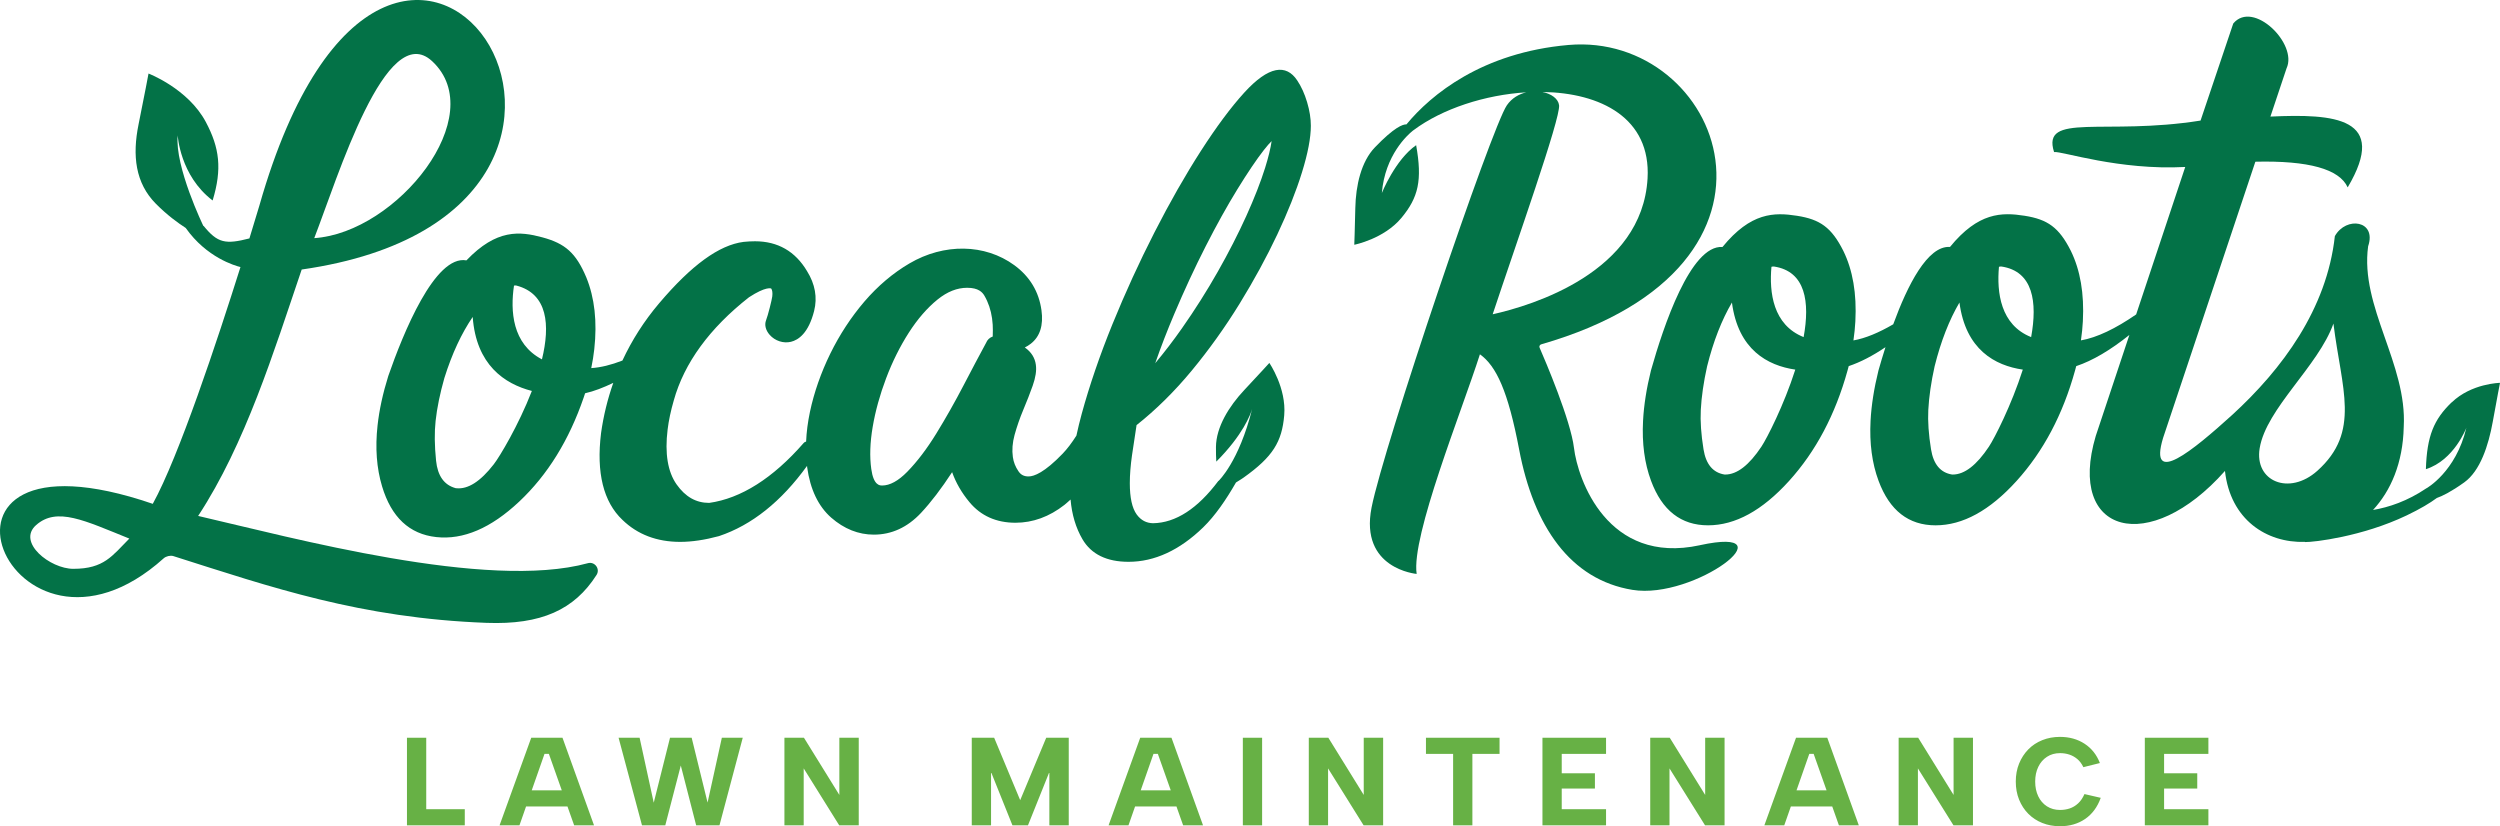
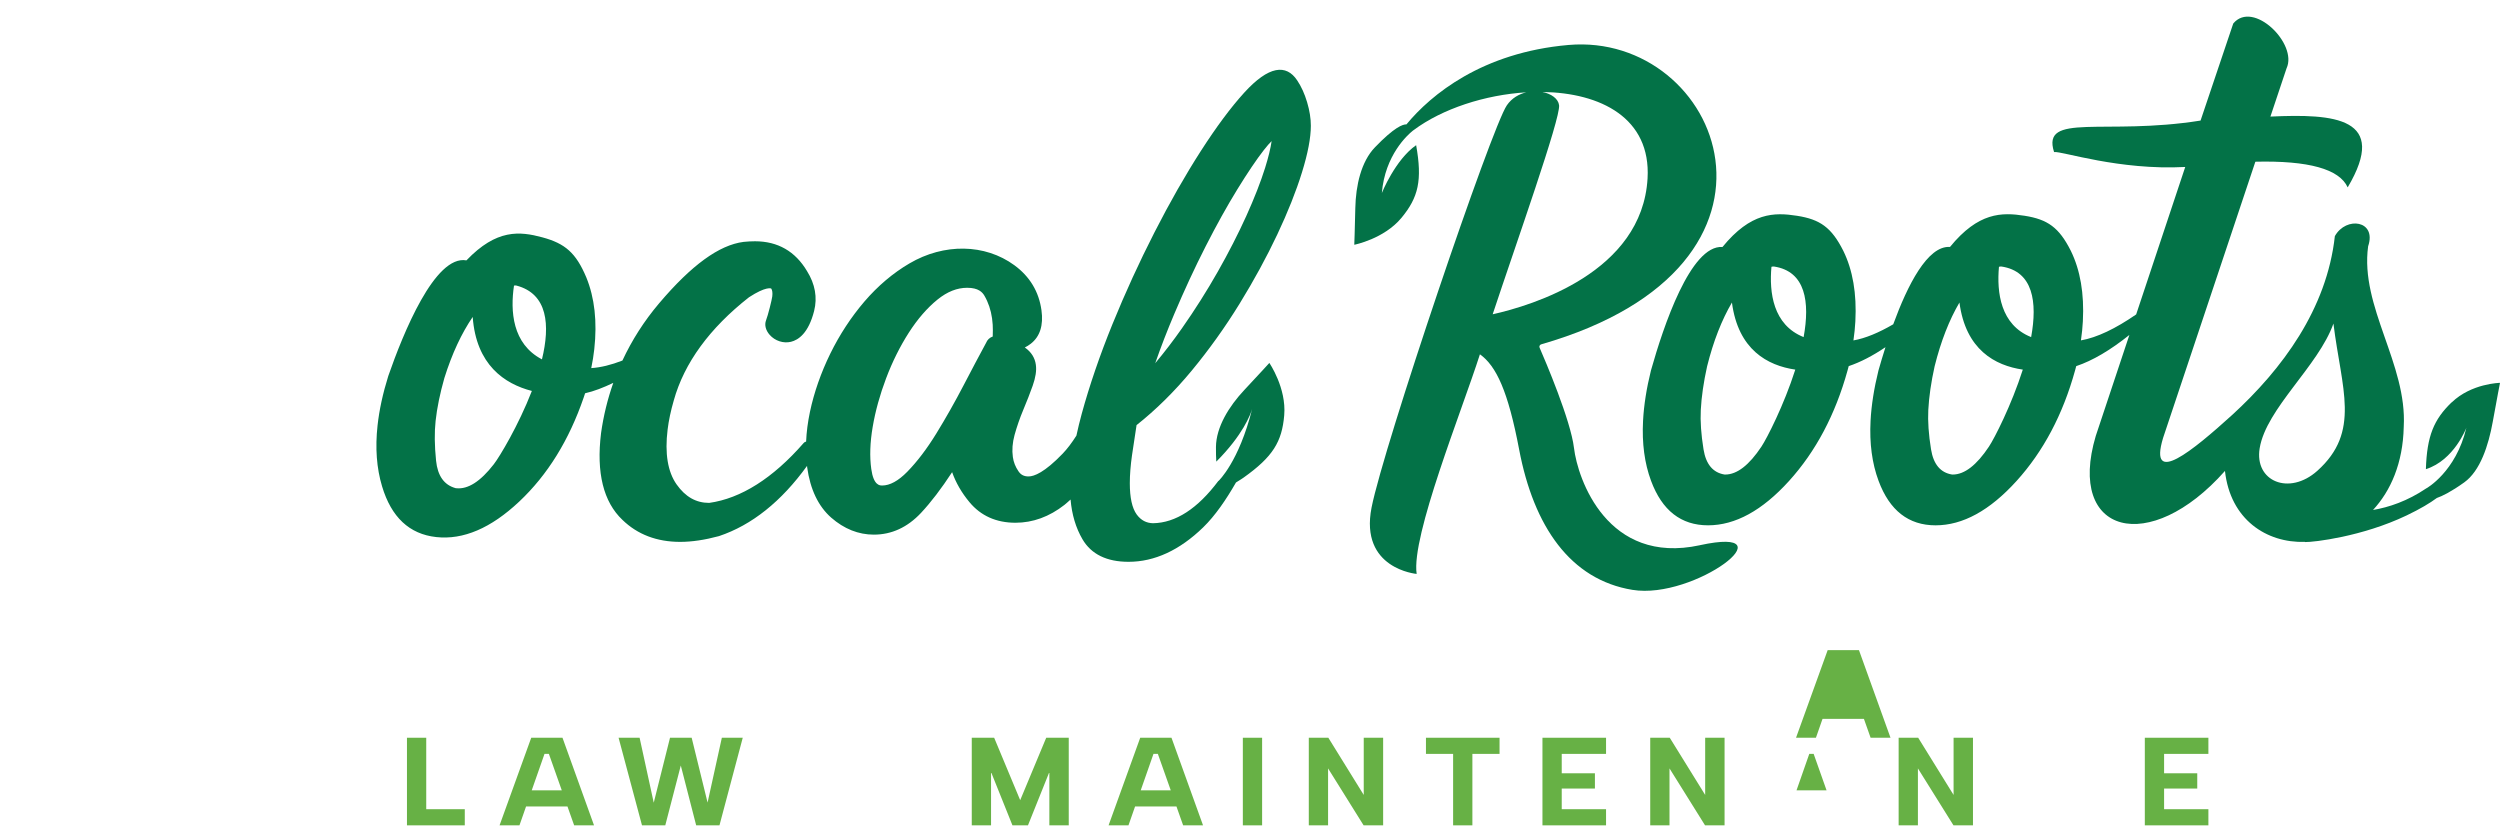
<svg xmlns="http://www.w3.org/2000/svg" id="Layer_2" viewBox="0 0 139.829 46.212">
  <g id="Components">
    <g id="_2241eaa5-0f80-487a-9b7c-d5285efccccc_1">
      <path d="M63.571,23.776c1.086-.86,2.121-1.882,3.078-3.039.973-1.176,1.877-2.44,2.687-3.757.805-1.309,1.512-2.608,2.103-3.861.59-1.25,1.055-2.419,1.381-3.473.331-1.064.498-1.944.498-2.614,0-.405-.07-.847-.209-1.315s-.325-.878-.554-1.22c-.616-.926-1.589-.825-2.968.691-.737.81-1.553,1.906-2.422,3.258-.869,1.352-1.74,2.88-2.589,4.543-.851,1.665-1.642,3.393-2.351,5.135-.709,1.743-1.287,3.432-1.721,5.018-.115.421-.213.828-.298,1.223-.252.396-.508.738-.77,1.01-1.013,1.053-1.597,1.273-1.908,1.273-.253,0-.427-.088-.562-.287-.173-.252-.275-.513-.315-.798-.055-.388-.022-.804.096-1.236.129-.466.292-.938.486-1.4.206-.489.38-.939.527-1.351.165-.466.223-.85.178-1.172-.053-.392-.257-.715-.605-.96-.004-.003-.008-.006-.013-.009.118-.058.23-.128.335-.21.513-.4.714-1.03.597-1.872-.143-1.038-.652-1.886-1.517-2.519-1.645-1.203-3.932-1.237-5.869-.099-.919.539-1.766,1.256-2.518,2.132-.742.868-1.385,1.848-1.908,2.914-.523,1.07-.906,2.165-1.137,3.254-.121.574-.192,1.13-.215,1.665-.026.011-.054.013-.079.028l-.056.048c-1.721,1.974-3.511,3.103-5.286,3.352-.735,0-1.331-.338-1.823-1.034-.497-.706-.666-1.738-.502-3.069.061-.504.177-1.05.344-1.625.584-2.099,2.005-4.045,4.207-5.773.946-.617,1.23-.498,1.244-.487.062.087.082.24.058.443-.022.187-.24,1.059-.348,1.334-.097.253-.021.556.202.81.299.341.771.492,1.19.391.419-.102.983-.483,1.297-1.726.19-.75.057-1.5-.396-2.227-.657-1.108-1.637-1.67-2.909-1.67-.203,0-.415.011-.638.034-1.368.173-2.914,1.297-4.727,3.436-.84.991-1.521,2.062-2.052,3.201-.631.246-1.212.388-1.743.423.075-.362.131-.715.169-1.059.169-1.535.02-2.873-.446-4.015-.579-1.373-1.183-1.896-2.462-2.241-1.258-.339-2.556-.476-4.242,1.289-1.767-.318-3.543,4.089-4.372,6.468-.305.975-.504,1.898-.6,2.769-.137,1.249-.053,2.383.253,3.402.518,1.727,1.527,2.672,3.028,2.837,1.512.166,3.061-.496,4.645-1.986,1.583-1.49,2.785-3.431,3.605-5.822l.078-.235c.498-.11,1.029-.32,1.576-.581-.317.9-.548,1.837-.684,2.812-.272,2.213.133,3.847,1.199,4.853.84.815,1.925,1.228,3.226,1.228.649,0,1.375-.107,2.17-.322,1.839-.614,3.494-1.941,4.927-3.928.003.026.004.054.007.081.171,1.232.622,2.177,1.342,2.811.722.632,1.525.953,2.388.953.993,0,1.879-.408,2.636-1.214.555-.594,1.14-1.359,1.741-2.28.209.591.533,1.152.97,1.677.634.765,1.5,1.152,2.573,1.152.971,0,1.893-.336,2.74-.999.116-.091.228-.199.342-.3.072.833.29,1.582.668,2.225.489.835,1.355,1.259,2.575,1.259,1.453,0,2.857-.648,4.173-1.926.671-.652,1.278-1.54,1.836-2.511.225-.134.423-.271.423-.271,1.642-1.166,2.149-2.007,2.275-3.488.13-1.531-.832-2.927-.832-2.927,0,0-.536.593-1.397,1.51-.861.917-1.579,2.078-1.589,3.19-.003.317.005.586.019.819,1.487-1.489,1.914-2.637,2.005-2.946.008-.032.017-.057.025-.09,0,0-.009.036-.025.09-.737,2.955-1.877,4.024-1.877,4.024,0,0-.006.001-.012.002-1.159,1.546-2.382,2.346-3.658,2.366-.359-.009-.666-.155-.911-.491-.255-.351-.384-.938-.384-1.745,0-.472.042-1.0.123-1.568.08-.555.164-1.116.254-1.683ZM30.313,20.1c-1.667-.869-1.775-2.71-1.564-4.127.027.001.056-.01.083-.007l.051.006c1.757.461,1.895,2.212,1.429,4.129ZM27.621,25.964c-.75.968-1.451,1.415-2.104,1.343l-.034-.004c-.642-.175-1.006-.687-1.093-1.538-.087-.85-.095-1.59-.026-2.221.08-.733.244-1.532.49-2.399.432-1.379.965-2.508,1.585-3.418.194,2.679,1.778,3.744,3.309,4.139-.748,1.927-1.8,3.676-2.127,4.097ZM64.614,20.313c.317-.911.674-1.833,1.065-2.754.554-1.311,1.145-2.584,1.757-3.785.605-1.187,1.201-2.259,1.773-3.189.572-.928,1.069-1.666,1.48-2.193.184-.236.326-.395.435-.5-.059.408-.182.909-.365,1.497-.247.788-.601,1.694-1.052,2.692-.454,1.001-.989,2.048-1.594,3.114-.605,1.067-1.279,2.133-2.005,3.168-.478.682-.979,1.335-1.493,1.95ZM55.531,18.497c0,.108-.003.217-.006.325-.173.058-.307.188-.373.357-.355.654-.774,1.445-1.257,2.372-.481.925-.994,1.831-1.524,2.694-.526.856-1.074,1.577-1.628,2.143-.499.509-.971.767-1.403.767-.132,0-.481,0-.609-.927-.096-.689-.069-1.48.079-2.349.15-.887.404-1.804.753-2.726.348-.92.775-1.778,1.27-2.55.486-.758,1.024-1.379,1.601-1.847.55-.444,1.095-.66,1.665-.66.626,0,.848.252.959.44.219.374.363.801.429,1.269.033.241.048.471.045.69Z" style="fill:#037247;" />
      <polygon points="23.84 41.263 22.762 41.263 22.762 46.163 25.996 46.163 25.996 45.26 23.84 45.26 23.84 41.263" style="fill:#67b145;" />
      <path d="M29.713,41.263l-1.772,4.9h1.113l.37-1.057h2.315l.374,1.057h1.112l-1.764-4.9h-1.75ZM29.741,44.203l.714-2.037h.245l.721,2.037h-1.679Z" style="fill:#67b145;" />
      <polygon points="39.576 44.889 38.686 41.263 37.475 41.263 36.565 44.896 35.774 41.263 34.598 41.263 35.908 46.163 37.21 46.163 38.078 42.817 38.938 46.163 40.241 46.163 41.543 41.263 40.374 41.263 39.576 44.889" style="fill:#67b145;" />
-       <polygon points="46.946 44.462 44.966 41.263 43.874 41.263 43.874 46.163 44.952 46.163 44.952 42.978 46.939 46.163 48.031 46.163 48.031 41.263 46.946 41.263 46.946 44.462" style="fill:#67b145;" />
      <polygon points="57.061 44.756 55.605 41.263 54.352 41.263 54.352 46.163 55.431 46.163 55.431 43.181 56.628 46.163 57.496 46.163 58.692 43.181 58.692 46.163 59.777 46.163 59.777 41.263 58.517 41.263 57.061 44.756" style="fill:#67b145;" />
      <path d="M63.774,41.263l-1.77,4.9h1.113l.37-1.057h2.314l.374,1.057h1.113l-1.765-4.9h-1.75ZM63.803,44.203l.713-2.037h.245l.721,2.037h-1.679Z" style="fill:#67b145;" />
      <rect x="69.514" y="41.263" width="1.078" height="4.9" style="fill:#67b145;" />
      <polygon points="76.276 44.462 74.296 41.263 73.203 41.263 73.203 46.163 74.281 46.163 74.281 42.978 76.269 46.163 77.361 46.163 77.361 41.263 76.276 41.263 76.276 44.462" style="fill:#67b145;" />
      <polygon points="79.756 42.166 81.275 42.166 81.275 46.163 82.353 46.163 82.353 42.166 83.872 42.166 83.872 41.263 79.756 41.263 79.756 42.166" style="fill:#67b145;" />
      <polygon points="86.272 46.163 89.829 46.163 89.829 45.26 87.35 45.26 87.35 44.105 89.206 44.105 89.206 43.251 87.35 43.251 87.35 42.166 89.829 42.166 89.829 41.263 86.272 41.263 86.272 46.163" style="fill:#67b145;" />
      <polygon points="95.373 44.462 93.392 41.263 92.3 41.263 92.3 46.163 93.378 46.163 93.378 42.978 95.366 46.163 96.458 46.163 96.458 41.263 95.373 41.263 95.373 44.462" style="fill:#67b145;" />
-       <path d="M100.455,41.263l-1.772,4.9h1.113l.37-1.057h2.314l.374,1.057h1.113l-1.764-4.9h-1.75ZM100.483,44.203l.713-2.037h.245l.721,2.037h-1.679Z" style="fill:#67b145;" />
+       <path d="M100.455,41.263h1.113l.37-1.057h2.314l.374,1.057h1.113l-1.764-4.9h-1.75ZM100.483,44.203l.713-2.037h.245l.721,2.037h-1.679Z" style="fill:#67b145;" />
      <polygon points="109.267 44.462 107.287 41.263 106.194 41.263 106.194 46.163 107.272 46.163 107.272 42.978 109.261 46.163 110.352 46.163 110.352 41.263 109.267 41.263 109.267 44.462" style="fill:#67b145;" />
-       <path d="M116.228,44.938c-.143.131-.299.224-.469.28-.17.056-.349.084-.535.084-.28,0-.525-.068-.735-.203s-.372-.322-.486-.56-.172-.513-.172-.826c0-.308.058-.581.172-.819.114-.238.276-.426.486-.564s.455-.206.735-.206c.182,0,.354.027.518.081s.312.138.448.252c.135.114.247.265.336.452l.924-.231c-.178-.462-.462-.821-.854-1.078-.393-.257-.853-.385-1.379-.385-.355,0-.685.061-.987.182-.304.122-.565.294-.784.518s-.391.489-.515.794-.185.641-.185,1.004c0,.369.061.706.185,1.012s.295.569.515.791.48.393.784.515c.303.121.632.182.987.182.541,0,1.01-.135,1.406-.406s.689-.665.875-1.183l-.91-.21c-.098.219-.218.395-.36.525Z" style="fill:#67b145;" />
      <polygon points="119.963 46.163 123.519 46.163 123.519 45.26 121.041 45.26 121.041 44.105 122.896 44.105 122.896 43.251 121.041 43.251 121.041 42.166 123.519 42.166 123.519 41.263 119.963 41.263 119.963 46.163" style="fill:#67b145;" />
-       <path d="M32.881,31.5c-5.619,1.542-16.547-1.431-21.799-2.643,2.641-4.025,4.227-9.175,5.792-13.782,23.06-3.303,5.125-29.861-2.364-3.586-.019.068-.227.767-.56,1.846-1.334.343-1.778.268-2.562-.701-.002.001-.013.006-.013.006,0,0-1.606-3.314-1.436-5.07,0,0,.124,2.255,1.954,3.643.538-1.768.387-2.947-.382-4.392-.992-1.865-3.204-2.708-3.204-2.708,0,0-.204,1.107-.558,2.847-.354,1.74-.182,3.277.973,4.44.629.633,1.236,1.074,1.666,1.35,1.168,1.657,2.756,2.112,3.062,2.186-1.282,4.069-3.449,10.609-4.905,13.244-14.483-4.962-7.981,10.772.612,3.046.129-.116.374-.175.539-.123,5.486,1.742,10.455,3.468,17.514,3.734,3.059.115,4.916-.733,6.157-2.682.214-.337-.101-.761-.486-.656ZM24.172,3.424c3.273,3.046-1.967,9.585-6.596,9.896,1.317-3.398,4.019-12.293,6.596-9.896ZM4.106,31.816c-1.306,0-3.172-1.487-2.087-2.447,1.166-1.031,2.704-.255,5.215.755-.957.961-1.411,1.691-3.128,1.691Z" style="fill:#037247;" />
      <path d="M137.124,22.503c-.994.96-1.383,1.879-1.44,3.739,1.588-.505,2.265-2.32,2.265-2.32-.587,2.483-2.24,3.394-2.24,3.394,0,0-.009-.008-.011-.01 0.0.004.001.009.001.013-1.049.709-2.085,1.055-2.972,1.205.988-1.07,1.673-2.616,1.718-4.648.199-3.519-2.453-6.71-1.992-10.1.494-1.453-1.232-1.695-1.861-.568-.449,4.081-2.947,7.44-5.74,9.998-2.196,1.99-4.707,4.063-3.866,1.284l5.16-15.445c2.977-.07,4.699.409,5.164,1.435,2.316-3.909-.741-4.125-4.322-3.959,0,0,.902-2.697.902-2.698.643-1.371-1.871-3.847-2.981-2.507l-1.828,5.428c-5.367.855-8.912-.483-8.194,1.76.441-.058,3.631,1.034,7.337.835,0,0-1.419,4.261-2.745,8.248-1.154.796-2.189,1.293-3.089,1.452.054-.368.09-.725.108-1.071.081-1.545-.143-2.858-.675-3.942-.657-1.302-1.291-1.756-2.59-1.959-1.277-.2-2.583-.194-4.167,1.745-1.253-.086-2.375,2.141-3.174,4.326-.81.471-1.558.785-2.227.903.054-.368.09-.725.108-1.071.081-1.545-.143-2.858-.675-3.942-.657-1.302-1.291-1.756-2.59-1.959-1.277-.2-2.583-.194-4.167,1.745-1.785-.123-3.308,4.451-4.001,6.906-.249,1.003-.396,1.942-.442,2.818-.066,1.257.083,2.374.447,3.354.616,1.66,1.679,2.49,3.189,2.49,1.521,0,3.031-.827,4.53-2.481,1.498-1.654,2.589-3.714,3.272-6.181l.065-.242c.649-.217,1.335-.572,2.056-1.059-.149.468-.282.913-.392,1.302-.249,1.003-.396,1.942-.442,2.818-.066,1.257.083,2.374.447,3.354.616,1.66,1.679,2.49,3.189,2.49,1.521,0,3.031-.827,4.53-2.481,1.498-1.654,2.589-3.714,3.272-6.181l.065-.242c.919-.307,1.912-.895,2.973-1.744-1.013,3.043-1.881,5.651-1.881,5.651-1.64,5.516,3.01,6.72,7.227,1.955.299,2.719,2.323,4.035,4.472,3.969.005.001.002.008.008.009.469.012,3.193-.301,5.676-1.487.77-.368,1.313-.695,1.694-.978.305-.106.793-.343,1.534-.873.89-.637,1.356-2.061,1.595-3.393.239-1.332.405-2.174.405-2.174,0,0-1.596.026-2.705,1.097ZM100.879,18.854c-1.716-.682-1.929-2.501-1.799-3.932.028-.002.055-.016.083-.016h.052c1.783.266,2.021,1.992,1.665,3.948ZM98.522,24.977c-.694,1.044-1.37,1.565-2.027,1.565h-.034c-.652-.104-1.045-.573-1.18-1.409-.135-.835-.186-1.571-.153-2.205.039-.737.156-1.55.353-2.438.353-1.417.821-2.598,1.389-3.57.347,2.642,1.992,3.527,3.544,3.753-.638,1.997-1.59,3.85-1.893,4.305ZM113.604,18.854c-1.716-.682-1.929-2.501-1.799-3.932.028-.002.055-.016.083-.016h.052c1.783.266,2.021,1.992,1.665,3.948ZM111.247,24.977c-.694,1.044-1.37,1.565-2.027,1.565h-.034c-.652-.104-1.045-.573-1.18-1.409-.135-.835-.186-1.571-.153-2.205.039-.737.156-1.55.353-2.438.353-1.417.821-2.598,1.389-3.57.347,2.642,1.992,3.527,3.544,3.753-.638,1.997-1.59,3.85-1.893,4.305ZM126.388,25.065c.368-2.219,3.289-4.598,4.125-6.968.45,3.658,1.545,6.048-.904,8.239-1.566,1.4-3.531.593-3.221-1.271Z" style="fill:#037247;" />
      <path d="M95.073,30.496c-5.162,1.118-6.829-3.689-7.037-5.439-.185-1.554-1.609-4.887-1.925-5.613-.034-.078.013-.163.095-.186,15.442-4.441,10.019-17.484,1.522-16.743-4.824.421-7.681,2.77-9.063,4.442-.2-.01-.678.155-1.764,1.285-.771.802-1.07,2.133-1.096,3.391s-.058,2.057-.058,2.057c0,0,1.664-.325,2.642-1.509.943-1.141,1.17-2.095.818-4.061-1.171.813-1.918,2.675-1.918,2.675.176-2.135,1.46-3.265,1.716-3.471-0-0-0-.001-0-.001.006-.005.014-.009.02-.015.012-.009.025-.018.037-.027,1.612-1.204,4.003-1.977,6.304-2.117-.408.101-.804.319-1.083.722-.862,1.244-6.895,19.073-7.57,22.505-.675,3.432,2.523,3.709,2.523,3.709-.318-2.09,2.525-9.111,3.538-12.283.914.65,1.576,2.064,2.194,5.325.816,4.301,2.863,7.282,6.338,7.85,3.475.568,8.929-3.616,3.768-2.498ZM83.487,17.58c1.304-3.933,3.803-10.965,3.715-11.693-.045-.37-.437-.641-.932-.743,3.251.045,6.074,1.453,5.881,4.833-.301,5.26-6.448,7.106-8.664,7.602Z" style="fill:#037247;" />
    </g>
  </g>
</svg>